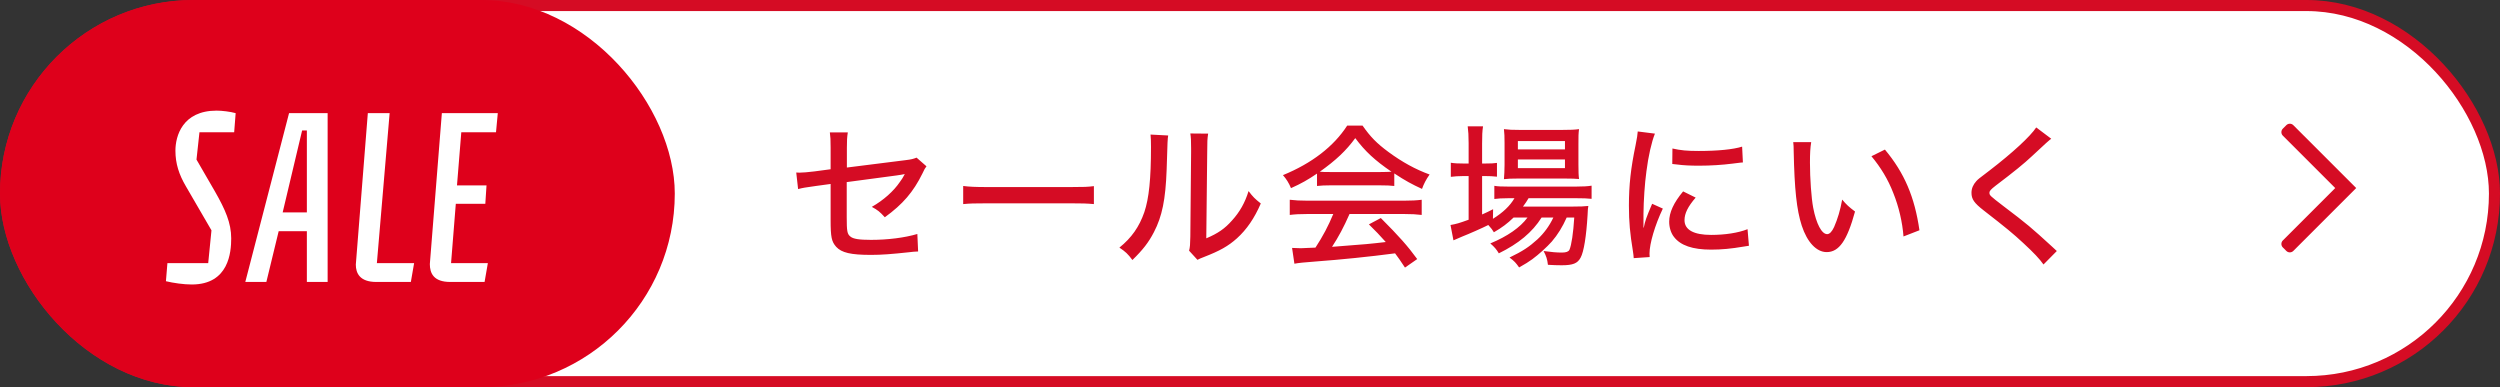
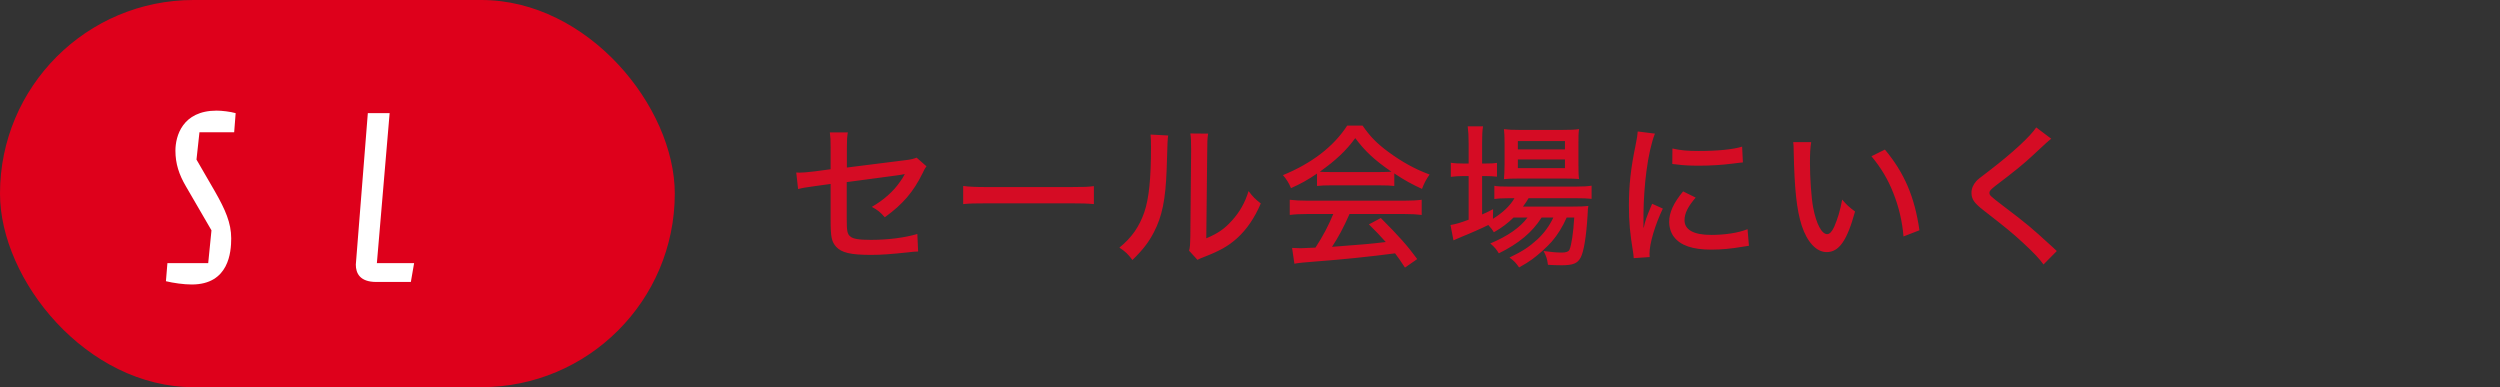
<svg xmlns="http://www.w3.org/2000/svg" width="226" height="35" viewBox="0 0 226 35" fill="none">
  <rect x="0" y="0" width="226" height="35" fill="#333333" stroke="none" />
-   <rect x="0.5" y="0.5" width="225" height="34" rx="17" fill="white" stroke="#D50C24" />
  <rect width="61" height="35" rx="17.5" fill="#DE001B" />
  <path d="M75.088 15.3V13.354C75.088 12.57 75.074 12.43 75.018 11.968H76.642C76.572 12.43 76.558 12.696 76.558 13.354V15.146L81.892 14.474C82.368 14.418 82.578 14.362 82.858 14.25L83.754 15.034C83.6 15.244 83.586 15.258 83.39 15.678C82.564 17.358 81.612 18.464 79.988 19.64C79.526 19.136 79.358 18.996 78.812 18.702C79.862 18.1 80.772 17.302 81.36 16.434C81.556 16.168 81.598 16.098 81.794 15.734C81.444 15.804 81.444 15.804 81.052 15.86L76.544 16.462V19.64C76.544 20.886 76.586 21.152 76.866 21.376C77.118 21.6 77.664 21.684 78.742 21.684C80.268 21.684 81.794 21.488 82.928 21.152L82.998 22.734C82.62 22.748 82.508 22.762 82.158 22.804C80.604 22.972 79.694 23.042 78.742 23.042C76.908 23.042 76.082 22.846 75.592 22.314C75.172 21.838 75.088 21.446 75.088 19.878V16.63L73.758 16.812C72.68 16.966 72.652 16.966 72.148 17.092L71.98 15.594C72.106 15.608 72.204 15.608 72.26 15.608C72.568 15.608 73.03 15.566 73.618 15.496L75.088 15.3ZM87.072 18.45V16.812C87.59 16.882 88.192 16.91 89.228 16.91H96.802C98.006 16.91 98.342 16.896 98.888 16.826V18.45C98.272 18.394 97.824 18.38 96.788 18.38H89.242C88.066 18.38 87.646 18.394 87.072 18.45ZM104.008 12.164L105.604 12.248C105.548 12.612 105.548 12.612 105.464 15.356C105.366 18.044 105.058 19.556 104.316 20.984C103.84 21.908 103.308 22.594 102.37 23.504C101.95 22.944 101.754 22.762 101.194 22.384C102.3 21.488 102.986 20.508 103.448 19.178C103.868 17.932 104.05 16.168 104.05 13.284C104.05 12.696 104.036 12.5 104.008 12.164ZM107.606 12.066L109.216 12.08C109.146 12.556 109.132 12.78 109.132 13.774L109.048 21.544C110.112 21.096 110.728 20.662 111.372 19.934C112.072 19.164 112.548 18.324 112.87 17.274C113.276 17.806 113.43 17.96 113.976 18.394C113.402 19.724 112.702 20.746 111.82 21.544C111.022 22.258 110.266 22.678 108.824 23.238C108.558 23.336 108.404 23.406 108.25 23.49L107.494 22.664C107.578 22.328 107.592 22.104 107.606 21.39L107.676 13.76C107.676 13.69 107.676 13.578 107.676 13.424C107.676 12.696 107.662 12.43 107.606 12.066ZM119.058 16.812V15.692C118.232 16.252 117.644 16.588 116.706 17.008C116.51 16.532 116.286 16.182 115.978 15.832C118.582 14.768 120.57 13.242 121.788 11.352H123.174C123.874 12.36 124.462 12.962 125.526 13.746C126.744 14.642 127.962 15.314 129.236 15.776C128.914 16.224 128.704 16.644 128.55 17.078C127.64 16.658 127.038 16.336 126.044 15.678V16.812C125.68 16.77 125.33 16.756 124.812 16.756H120.206C119.814 16.756 119.394 16.77 119.058 16.812ZM120.22 15.552H124.812C125.218 15.552 125.498 15.538 125.792 15.524C124.294 14.502 123.412 13.69 122.516 12.486C121.69 13.62 120.766 14.488 119.31 15.524C119.618 15.552 119.8 15.552 120.22 15.552ZM120.528 19.346H118.218C117.504 19.346 117.042 19.374 116.594 19.43V18.058C117.042 18.114 117.546 18.142 118.218 18.142H126.898C127.598 18.142 128.088 18.114 128.522 18.058V19.43C128.06 19.374 127.598 19.346 126.898 19.346H121.998C121.466 20.55 121.018 21.39 120.416 22.314C123.692 22.062 123.692 22.062 125.274 21.88C124.686 21.222 124.406 20.928 123.748 20.284L124.826 19.71C126.45 21.334 127.248 22.23 128.116 23.42L127.01 24.19C126.562 23.504 126.394 23.28 126.114 22.902C123.79 23.21 121.13 23.476 119.044 23.63C117.91 23.714 117.364 23.77 117.014 23.84L116.804 22.412C117.112 22.426 117.392 22.44 117.588 22.44C117.7 22.44 117.91 22.426 118.232 22.412C118.358 22.412 118.358 22.412 118.918 22.384C119.604 21.334 120.08 20.424 120.528 19.346ZM138.084 19.668H136.824C136.278 20.2 135.774 20.578 135.046 20.998C134.906 20.76 134.836 20.662 134.542 20.34C134.08 20.578 132.75 21.166 132.204 21.376C131.826 21.53 131.476 21.684 131.392 21.726L131.126 20.34C131.672 20.242 131.868 20.186 132.764 19.864V15.916H132.274C131.854 15.916 131.504 15.944 131.154 15.986V14.712C131.504 14.768 131.826 14.782 132.302 14.782H132.764V12.962C132.764 12.276 132.736 11.842 132.68 11.422H134.066C133.996 11.87 133.982 12.262 133.982 12.976V14.782H134.262C134.766 14.782 135.06 14.768 135.326 14.726V15.972C134.934 15.93 134.654 15.916 134.276 15.916H133.982V19.388C134.388 19.206 134.542 19.136 134.976 18.912L134.962 19.78C135.858 19.22 136.502 18.618 136.908 17.918H136.376C135.788 17.918 135.382 17.946 135.088 17.988V16.798C135.396 16.854 135.746 16.868 136.39 16.868H142.452C143.124 16.868 143.544 16.84 143.88 16.784V17.974C143.53 17.932 143.068 17.918 142.452 17.918H138.182C138.014 18.212 137.93 18.324 137.678 18.674H142.214C142.886 18.674 143.194 18.66 143.586 18.618C143.544 18.842 143.544 18.884 143.516 19.458C143.404 21.348 143.18 22.762 142.886 23.294C142.606 23.812 142.2 23.98 141.164 23.98C140.786 23.98 140.38 23.966 139.932 23.938C139.876 23.434 139.778 23.14 139.54 22.692C140.226 22.79 140.744 22.832 141.192 22.832C141.584 22.832 141.794 22.748 141.878 22.58C142.06 22.174 142.228 21.054 142.312 19.668H141.626C141.262 20.494 140.814 21.222 140.282 21.838C139.848 22.328 139.092 23.014 138.518 23.434C138.168 23.686 137.902 23.854 137.328 24.176C137.02 23.742 136.908 23.616 136.46 23.28C137.65 22.706 138.224 22.328 138.98 21.642C139.568 21.096 140.058 20.438 140.422 19.668H139.358C138.518 20.998 137.286 22.02 135.494 22.902C135.284 22.552 135.102 22.328 134.724 22.006C136.278 21.362 137.426 20.564 138.084 19.668ZM141.472 16.14H137.23C136.684 16.14 136.264 16.154 135.956 16.196C135.984 15.818 136.012 15.426 136.012 14.88V12.934C136.012 12.318 135.998 12.094 135.956 11.674C136.376 11.73 136.712 11.744 137.342 11.744H141.262C141.934 11.744 142.34 11.73 142.746 11.674C142.69 12.066 142.69 12.332 142.69 13.018V14.88C142.69 15.496 142.704 15.902 142.746 16.182C142.438 16.154 142.032 16.14 141.472 16.14ZM137.216 12.752V13.508H141.472V12.752H137.216ZM137.216 14.418V15.202H141.472V14.418H137.216ZM148.052 11.884L149.606 12.08C149.312 12.794 149.004 14.138 148.836 15.496C148.682 16.616 148.584 18.1 148.57 19.318C148.57 20.032 148.57 20.452 148.57 20.578H148.598C148.724 19.962 148.808 19.696 149.354 18.422L150.32 18.856C149.606 20.354 149.116 22.02 149.116 22.93C149.116 22.986 149.116 23.098 149.13 23.238L147.688 23.336C147.674 23.098 147.66 23.014 147.618 22.72C147.352 21.096 147.254 20.06 147.254 18.59C147.254 16.728 147.422 15.216 147.856 13.13C147.996 12.402 148.024 12.248 148.052 11.884ZM151.174 14.824L151.188 13.424C151.93 13.592 152.504 13.648 153.568 13.648C155.29 13.648 156.69 13.508 157.488 13.256L157.558 14.684C157.46 14.684 157.376 14.698 156.578 14.796C155.71 14.908 154.632 14.978 153.61 14.978C152.812 14.978 152.182 14.95 151.566 14.866C151.37 14.852 151.328 14.838 151.174 14.824ZM152.154 17.302L153.288 17.862C152.588 18.674 152.28 19.29 152.28 19.906C152.28 20.774 153.106 21.236 154.688 21.236C155.934 21.236 157.138 21.054 157.978 20.718L158.104 22.216C157.922 22.244 157.88 22.244 157.572 22.3C156.508 22.482 155.626 22.566 154.688 22.566C153.008 22.566 151.916 22.188 151.328 21.418C151.048 21.068 150.894 20.55 150.894 20.046C150.894 19.206 151.3 18.324 152.154 17.302ZM162.108 12.85H163.732C163.648 13.354 163.62 13.886 163.62 14.712C163.62 16.14 163.746 17.904 163.914 18.786C164.194 20.242 164.684 21.166 165.174 21.166C165.398 21.166 165.608 20.942 165.804 20.522C166.126 19.78 166.364 18.996 166.532 18.044C166.938 18.52 167.12 18.688 167.694 19.122C166.98 21.74 166.252 22.79 165.132 22.79C164.208 22.79 163.368 21.894 162.878 20.396C162.416 18.968 162.22 17.106 162.15 13.704C162.15 13.228 162.136 13.144 162.108 12.85ZM169.178 14.124L170.396 13.522C172.16 15.636 173.084 17.806 173.518 20.816L172.076 21.376C171.978 20.088 171.656 18.688 171.152 17.442C170.676 16.21 170.018 15.132 169.178 14.124ZM184.074 11.52L185.432 12.542C185.208 12.71 184.984 12.906 183.696 14.11C182.982 14.782 182.072 15.524 180.406 16.784C179.958 17.134 179.846 17.26 179.846 17.428C179.846 17.652 179.888 17.694 181.092 18.618C183.29 20.284 183.584 20.536 185.544 22.328C185.712 22.496 185.782 22.552 185.936 22.692L184.732 23.91C184.382 23.406 183.85 22.846 182.912 21.978C181.96 21.096 181.4 20.634 179.328 19.024C178.46 18.352 178.222 18.002 178.222 17.428C178.222 17.036 178.376 16.686 178.656 16.378C178.824 16.196 178.838 16.182 179.874 15.398C181.932 13.816 183.542 12.332 184.074 11.52Z" fill="#D50C24" />
  <path d="M21.169 11.958H18.031L17.763 14.426L19.439 17.322C20.364 18.945 20.901 20.152 20.901 21.547C20.901 22.78 20.7 25.718 17.334 25.718C16.609 25.718 15.657 25.583 15 25.422L15.134 23.786H18.822L19.117 20.823L16.811 16.853C16.18 15.78 15.858 14.788 15.858 13.621C15.858 12.307 16.489 10 19.587 10C20.056 10 20.834 10.094 21.303 10.228L21.169 11.958Z" fill="white" />
-   <path d="M29.618 10.228V25.489H27.74V20.903H25.192L24.079 25.489H22.175L26.131 10.228H29.604H29.618ZM27.74 11.797H27.311L25.554 19.2H27.74V11.797Z" fill="white" />
  <path d="M34.016 25.489C32.528 25.489 32.166 24.698 32.166 23.92L33.252 10.228H35.223L34.07 23.786H37.436L37.141 25.489H34.016Z" fill="white" />
-   <path d="M40.709 25.489C39.193 25.489 38.858 24.698 38.858 23.867L39.944 10.228H45L44.839 11.958H41.701L41.312 16.759H43.981L43.873 18.422H41.205L40.776 23.786H44.102L43.806 25.489H40.709Z" fill="white" />
-   <path fill-rule="evenodd" clip-rule="evenodd" d="M211.105 17L206.368 12.263C206.194 12.089 206.194 11.806 206.368 11.632L206.684 11.316C206.859 11.141 207.141 11.141 207.316 11.316L213 17L207.316 22.684C207.141 22.859 206.859 22.859 206.684 22.684L206.368 22.368C206.194 22.194 206.194 21.911 206.368 21.737L211.105 17Z" fill="#D50C24" />
</svg>